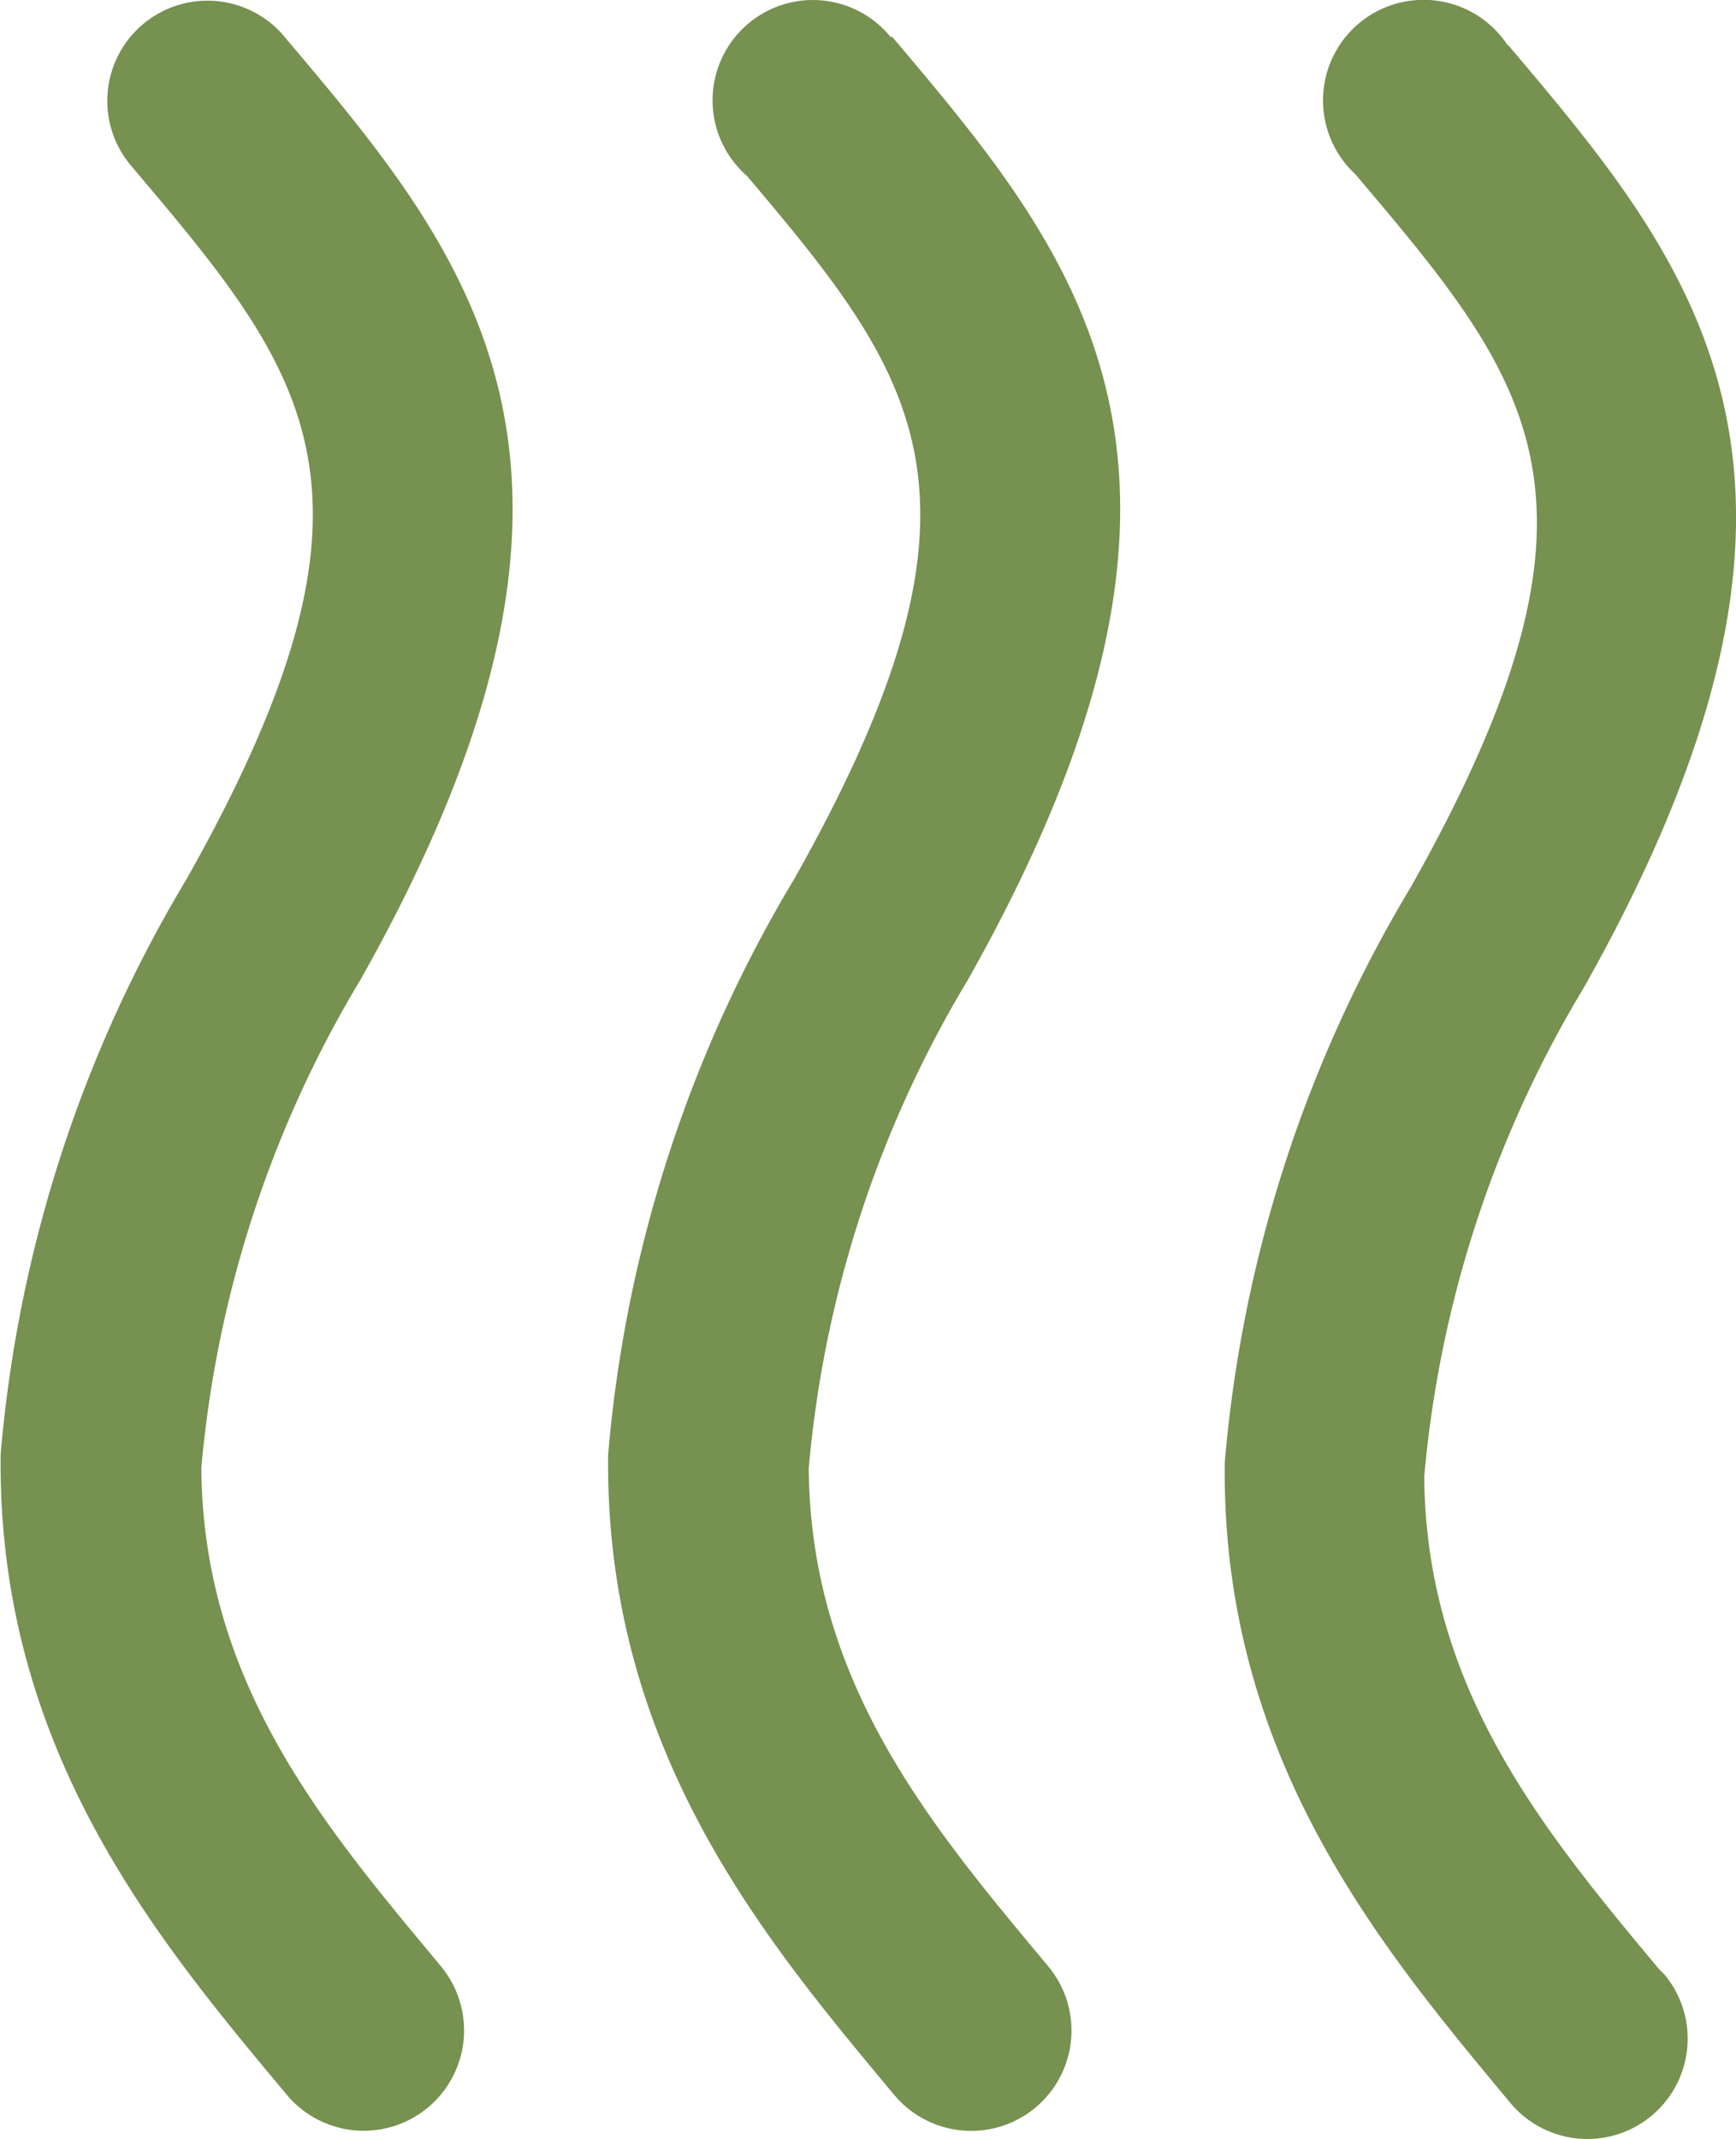
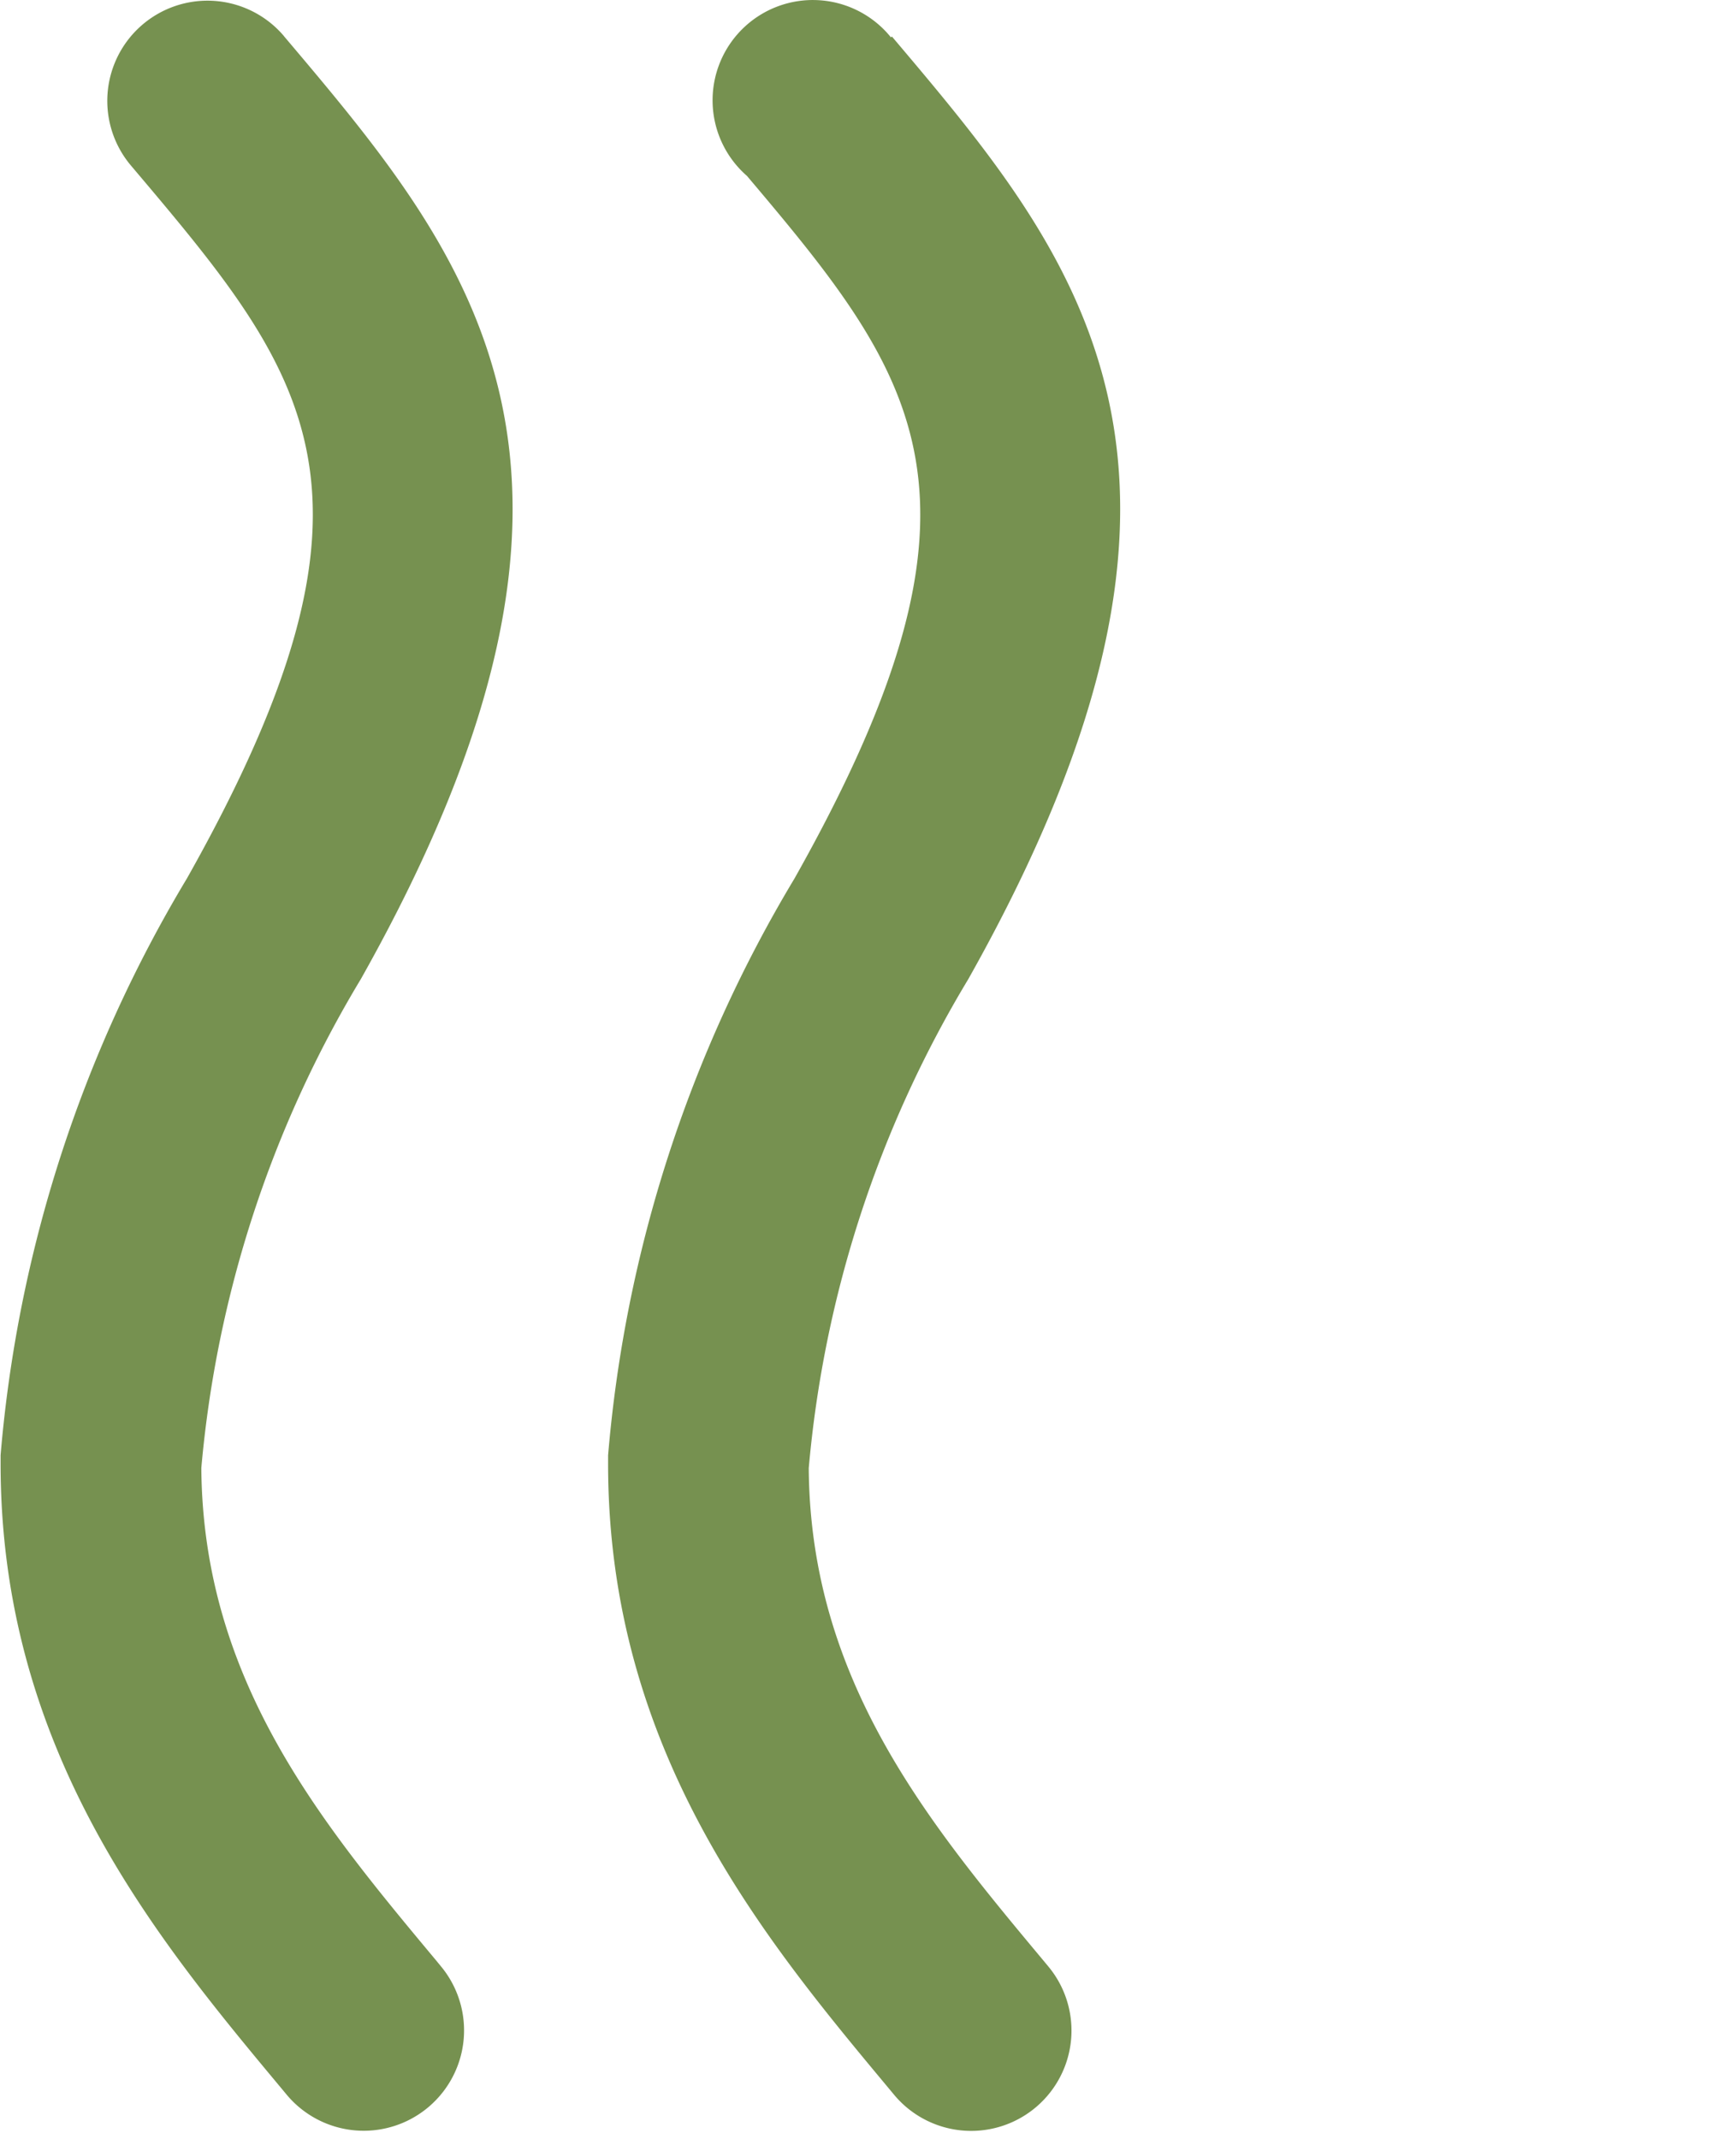
<svg xmlns="http://www.w3.org/2000/svg" id="Gruppe_233" data-name="Gruppe 233" width="20.392" height="25.127" viewBox="0 0 20.392 25.127">
  <path id="Pfad_980" data-name="Pfad 980" d="M292.713,178.067h0l-.006-.008h0a1.177,1.177,0,1,0-1.791,1.528h0c2.078,2.457,3.223,3.81.654,8.368a15.7,15.7,0,0,0-2.189,6.774l0,.1c0,3.38,1.833,5.579,3.306,7.346l.054.065a1.178,1.178,0,0,0,1.811-1.509l-.054-.066c-1.348-1.616-2.741-3.288-2.759-5.786a13.407,13.407,0,0,1,1.874-5.742C296.995,183.128,294.914,180.669,292.713,178.067Z" transform="translate(-289.374 -177.638)" fill="#769150" />
-   <path id="Pfad_981" data-name="Pfad 981" d="M324.982,200.766c-1.347-1.616-2.74-3.288-2.758-5.786a13.4,13.4,0,0,1,1.874-5.741c3.39-6.015,1.31-8.473-.892-11.076l-.008.007,0-.009.007-.006-.007.006a1.181,1.181,0,1,0-1.784,1.523l0,0c2.079,2.456,3.223,3.81.655,8.368a15.691,15.691,0,0,0-2.189,6.774l0,.1c0,3.38,1.832,5.578,3.3,7.345l.055.066a1.178,1.178,0,1,0,1.81-1.509Z" transform="translate(-305.494 -177.638)" fill="#769150" />
  <path id="Pfad_982" data-name="Pfad 982" d="M307.857,178.067l-.012.01-.006-.008.012-.01-.012.01a1.178,1.178,0,1,0-1.685,1.635c2.016,2.384,3.086,3.768.558,8.253a15.705,15.705,0,0,0-2.189,6.774l0,.1c0,3.38,1.833,5.579,3.306,7.346l.054.065a1.178,1.178,0,1,0,1.81-1.509l-.054-.065c-1.348-1.616-2.741-3.288-2.759-5.786a13.4,13.4,0,0,1,1.873-5.742C312.139,183.128,310.058,180.669,307.857,178.067Z" transform="translate(-297.38 -177.638)" fill="#769150" />
</svg>